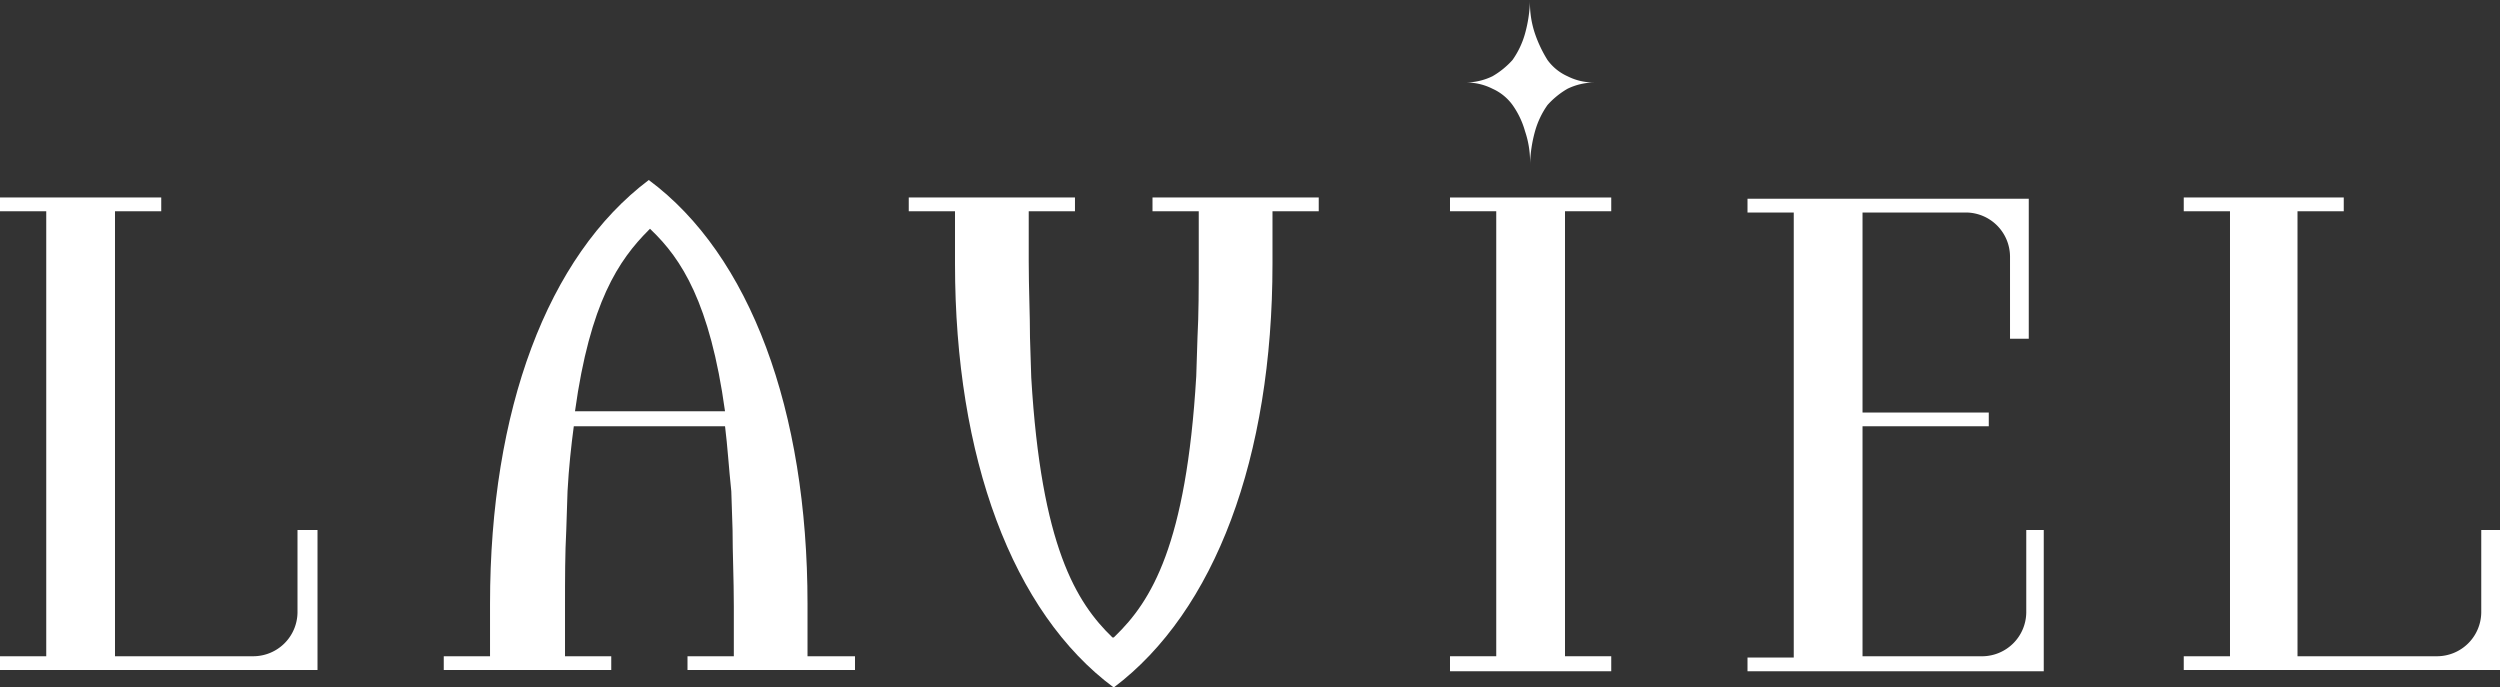
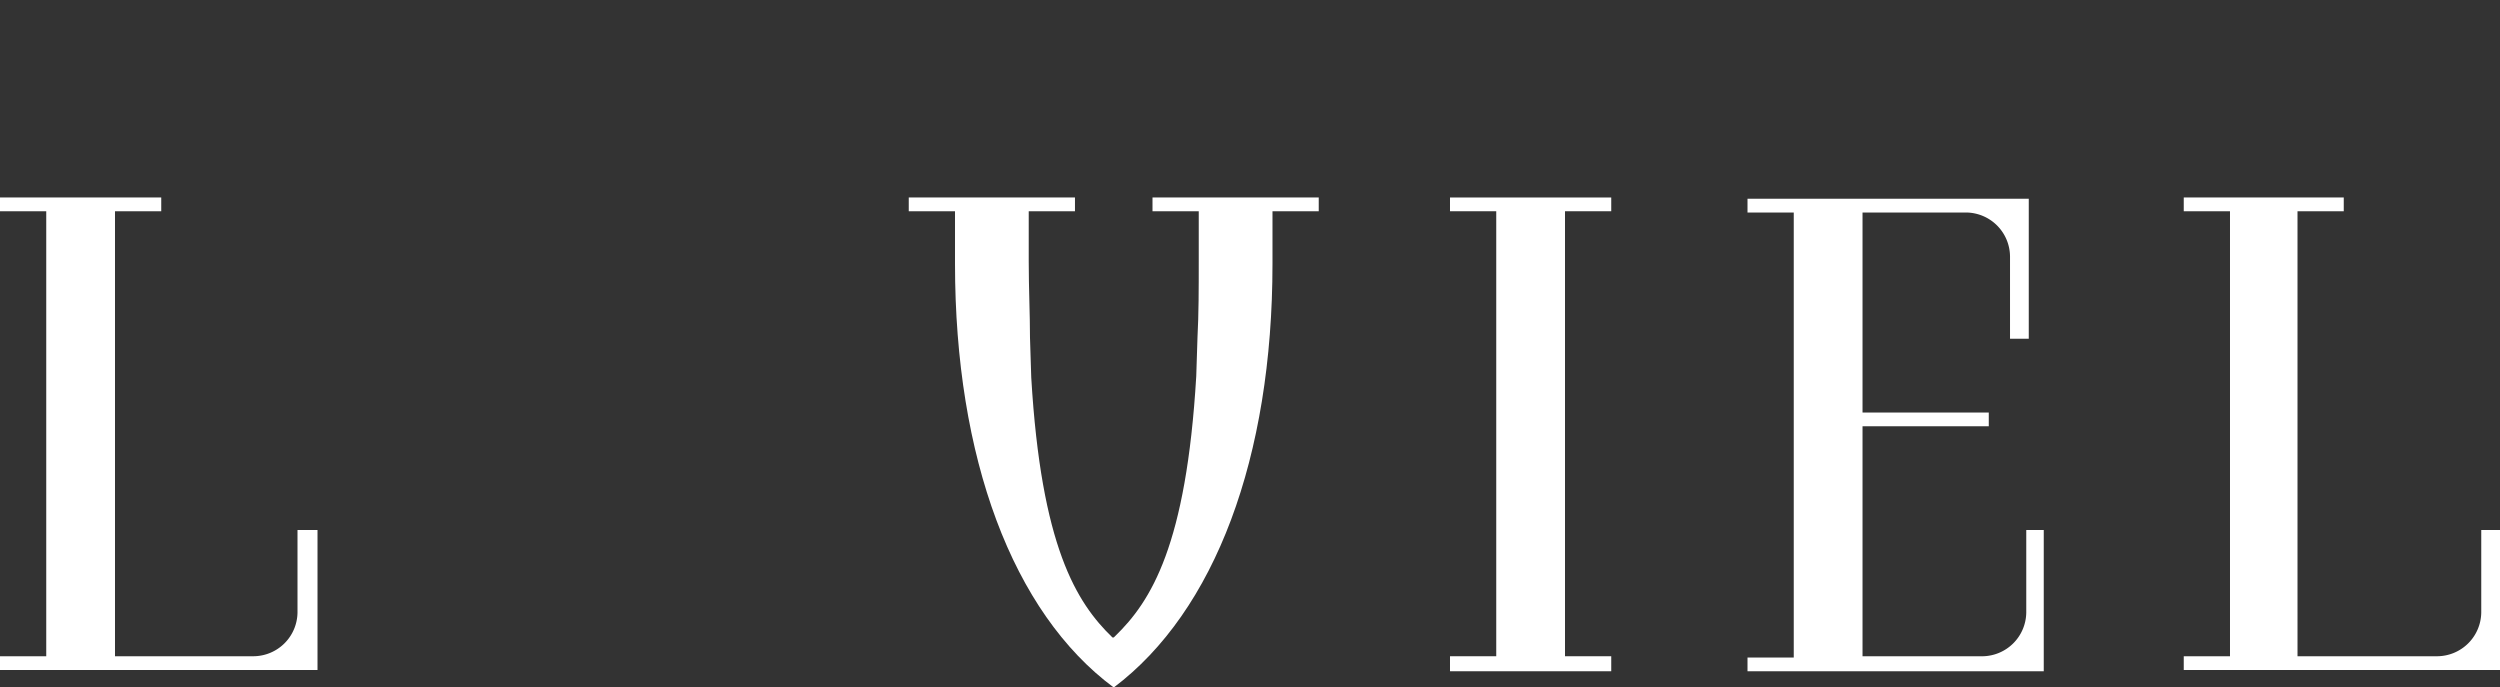
<svg xmlns="http://www.w3.org/2000/svg" width="109.091" height="30" viewBox="0 0 109.091 30">
  <rect x="0" y="0" width="109.091" height="30" fill="#333333" stroke="none" />
  <g style="isolation:isolate">
    <path d="M12.982,30.309v3.6a1.933,1.933,0,0,1-1.909,1.909H5.018V16.4H7.036v-.6H0v.6H2.018V35.818H0v.6H13.855V30.309Z" transform="translate(0 -7.182)" fill="#fff" />
    <path d="M187.682,30.309v3.6a1.933,1.933,0,0,1-1.909,1.909h-6.109V16.4h2.018v-.6H174.7v.6h2.018V35.818H174.7v.6h13.8V30.309Z" transform="translate(-79.409 -7.182)" fill="#fff" />
    <path d="M90.591,15.8H83.336v.6h2.018v2.182c0,1.2,0,2.291-.055,3.327L85.245,23.6h0c-.436,7.364-1.964,9.818-3.545,11.345L81.645,35h-.055c-1.582-1.527-3.109-3.982-3.545-11.345h0l-.055-1.745c0-1.036-.055-2.127-.055-3.327V16.4h2.018v-.6H72.7v.6h2.018v2.291c0,8.455,2.509,15.218,6.927,18.491,4.418-3.327,6.927-10.036,6.927-18.491V16.4h2.018v-.6Z" transform="translate(-33.045 -7.182)" fill="#fff" />
-     <path d="M51.373,35.182V32.891c0-8.455-2.509-15.218-6.927-18.491-4.418,3.327-6.927,10.036-6.927,18.491v2.291H35.5v.6h7.309v-.6H40.791V33c0-1.2,0-2.291.055-3.327l.055-1.691h0c.055-1.036.164-2.018.273-2.836h6.6c.109.873.164,1.8.273,2.836h0l.055,1.691c0,1.036.055,2.127.055,3.327v2.182H46.136v.6h7.309v-.6ZM41.227,24.491c.655-4.745,1.909-6.6,3.218-7.909l.055-.055.055.055c1.309,1.255,2.564,3.164,3.218,7.909Z" transform="translate(-16.136 -6.545)" fill="#fff" />
    <path d="M151.964,30.355v3.6a1.933,1.933,0,0,1-1.909,1.909h-5.236V25.827h5.509v-.6h-5.509V16.5h4.527a1.933,1.933,0,0,1,1.909,1.909v3.6h.818V15.9H139.8v.6h2.018V35.918H139.8v.6h12.927V30.355Z" transform="translate(-63.545 -7.227)" fill="#fff" />
    <path d="M118.018,35.818H116v.655h7.036v-.655h-2.018V16.4h2.018v-.6H116v.6h2.018Z" transform="translate(-52.727 -7.182)" fill="#fff" />
-     <path d="M122.864,3.6a2.722,2.722,0,0,0-1.145.273,3.561,3.561,0,0,0-.873.709,3.714,3.714,0,0,0-.545,1.145,5.974,5.974,0,0,0-.218,1.473,4.18,4.18,0,0,0-.218-1.473,3.714,3.714,0,0,0-.545-1.145,2.189,2.189,0,0,0-.873-.709A2.535,2.535,0,0,0,117.3,3.6a2.722,2.722,0,0,0,1.145-.273,3.561,3.561,0,0,0,.873-.709,3.714,3.714,0,0,0,.545-1.145A5.974,5.974,0,0,0,120.082,0a4.18,4.18,0,0,0,.218,1.473,5.587,5.587,0,0,0,.545,1.145,2.189,2.189,0,0,0,.873.709A2.535,2.535,0,0,0,122.864,3.6Z" transform="translate(-53.318 0)" fill="#fff" />
  </g>
</svg>